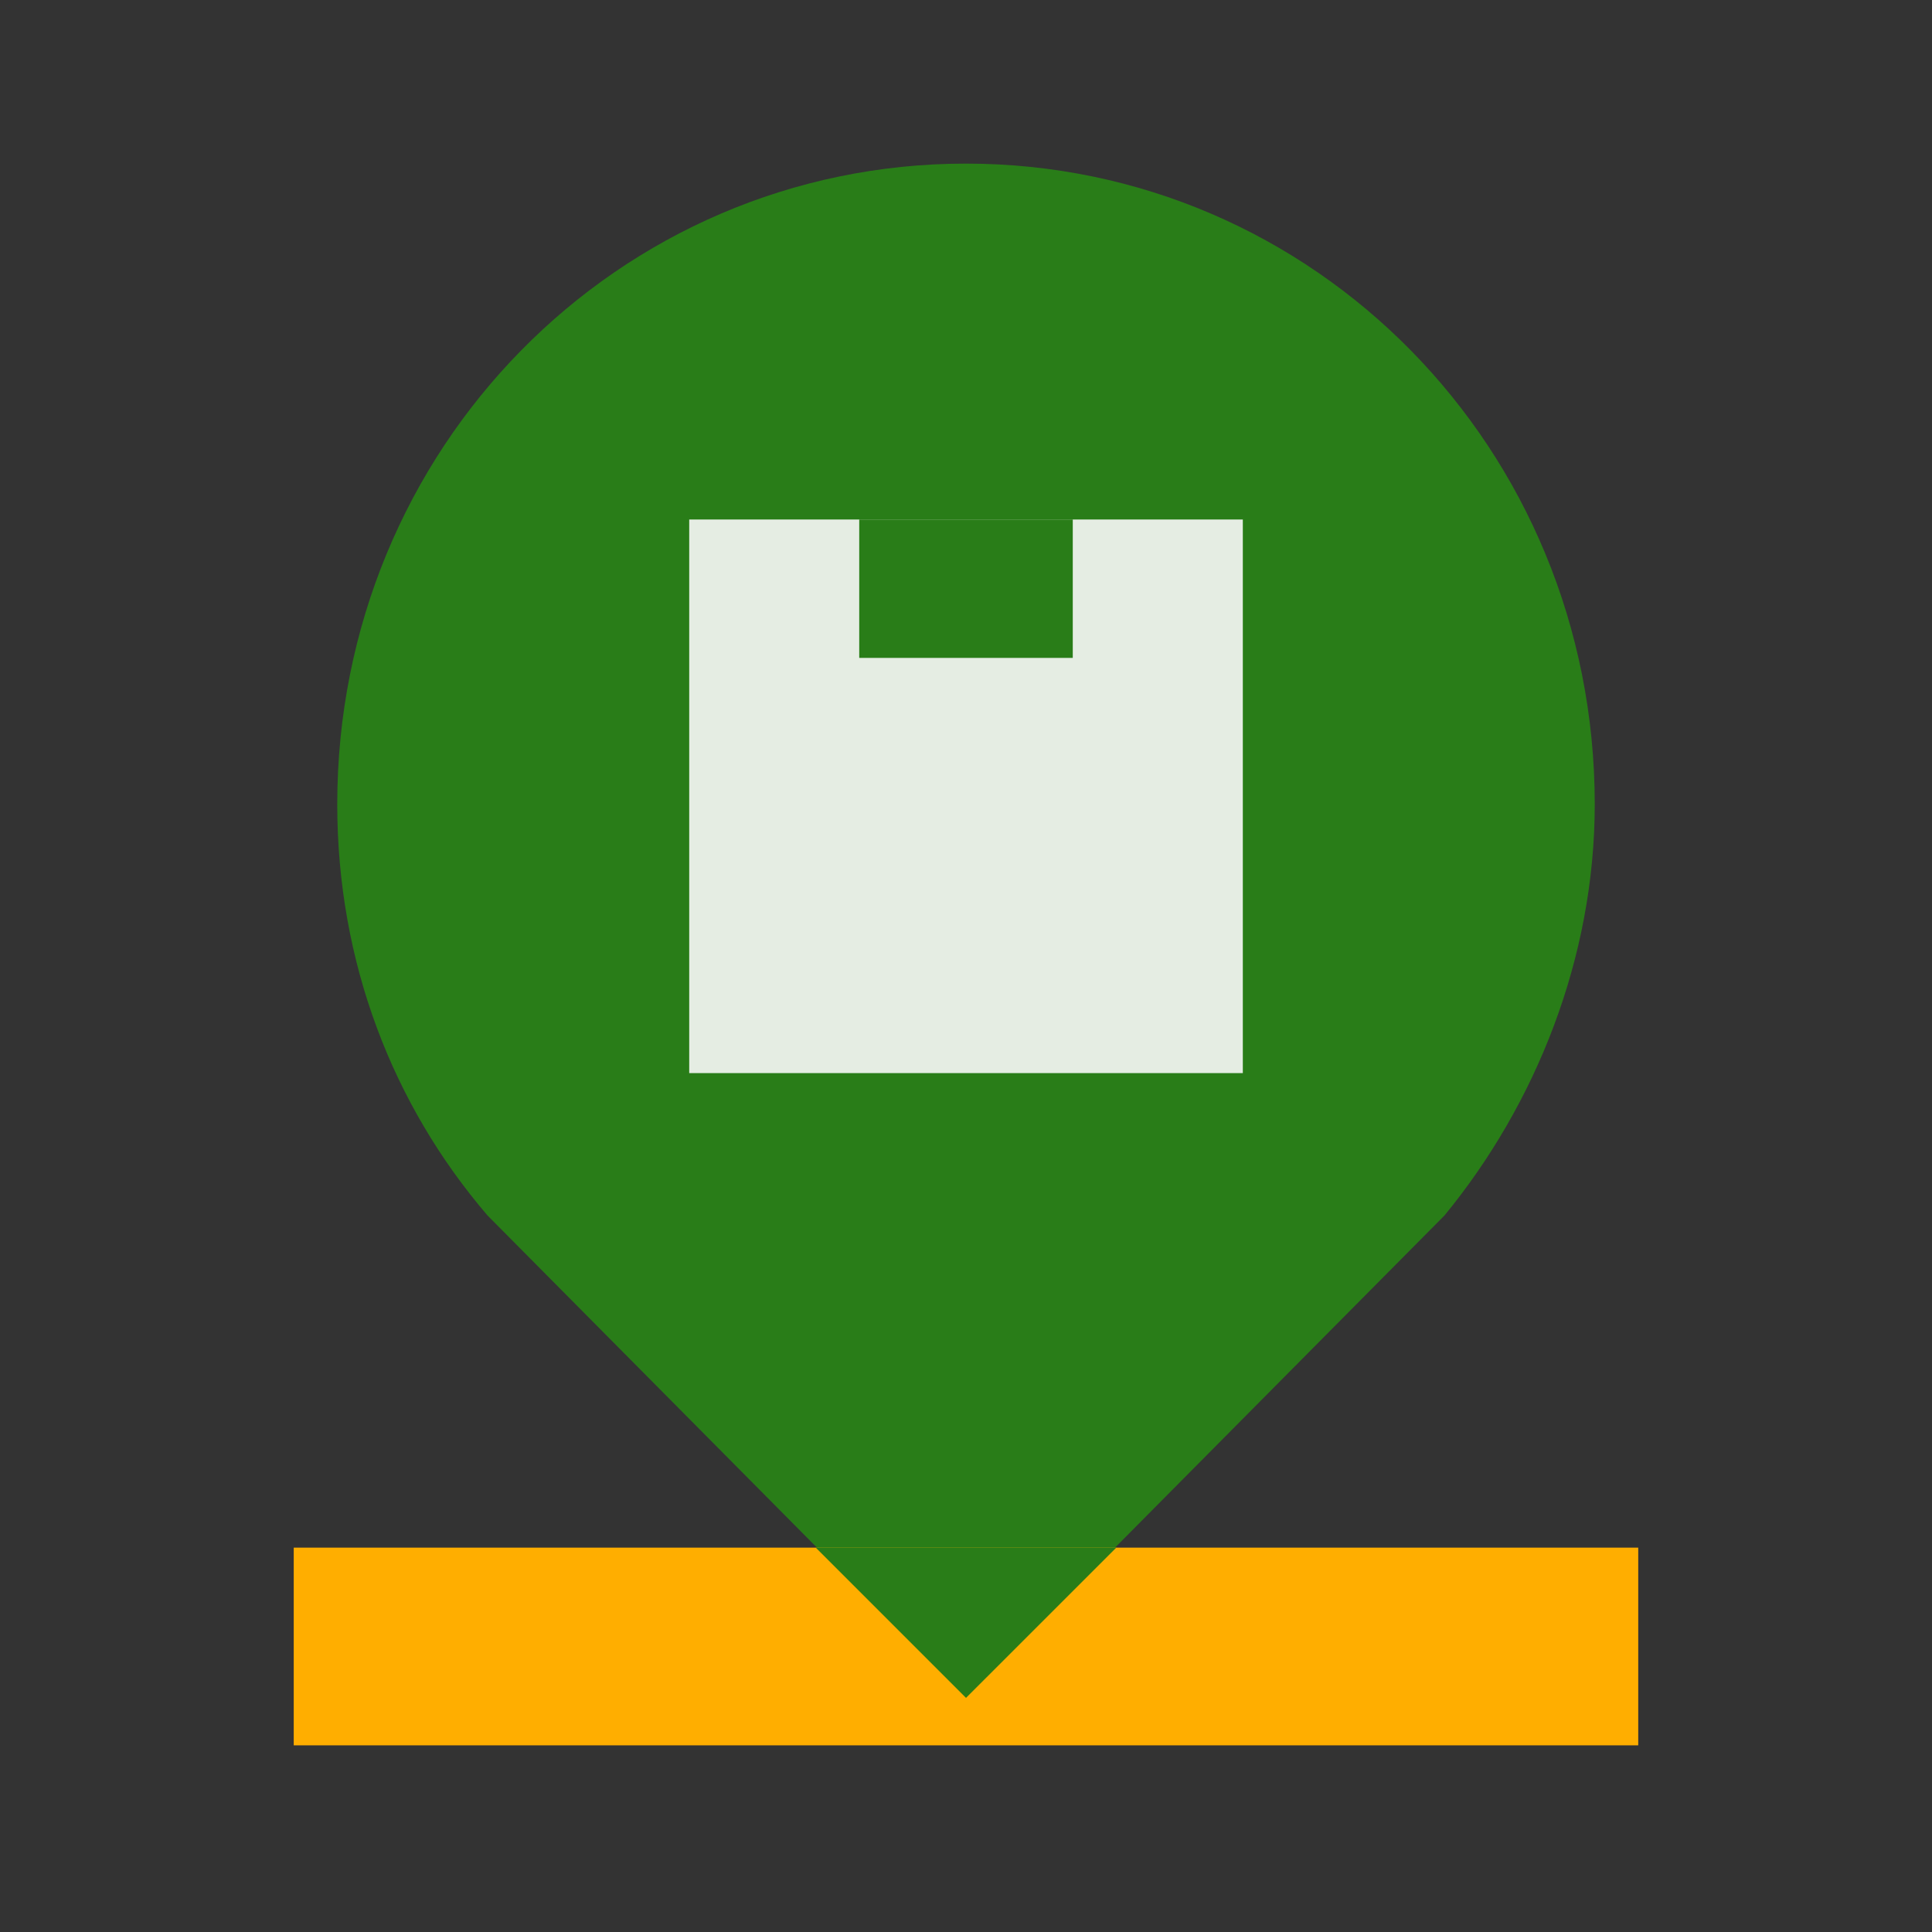
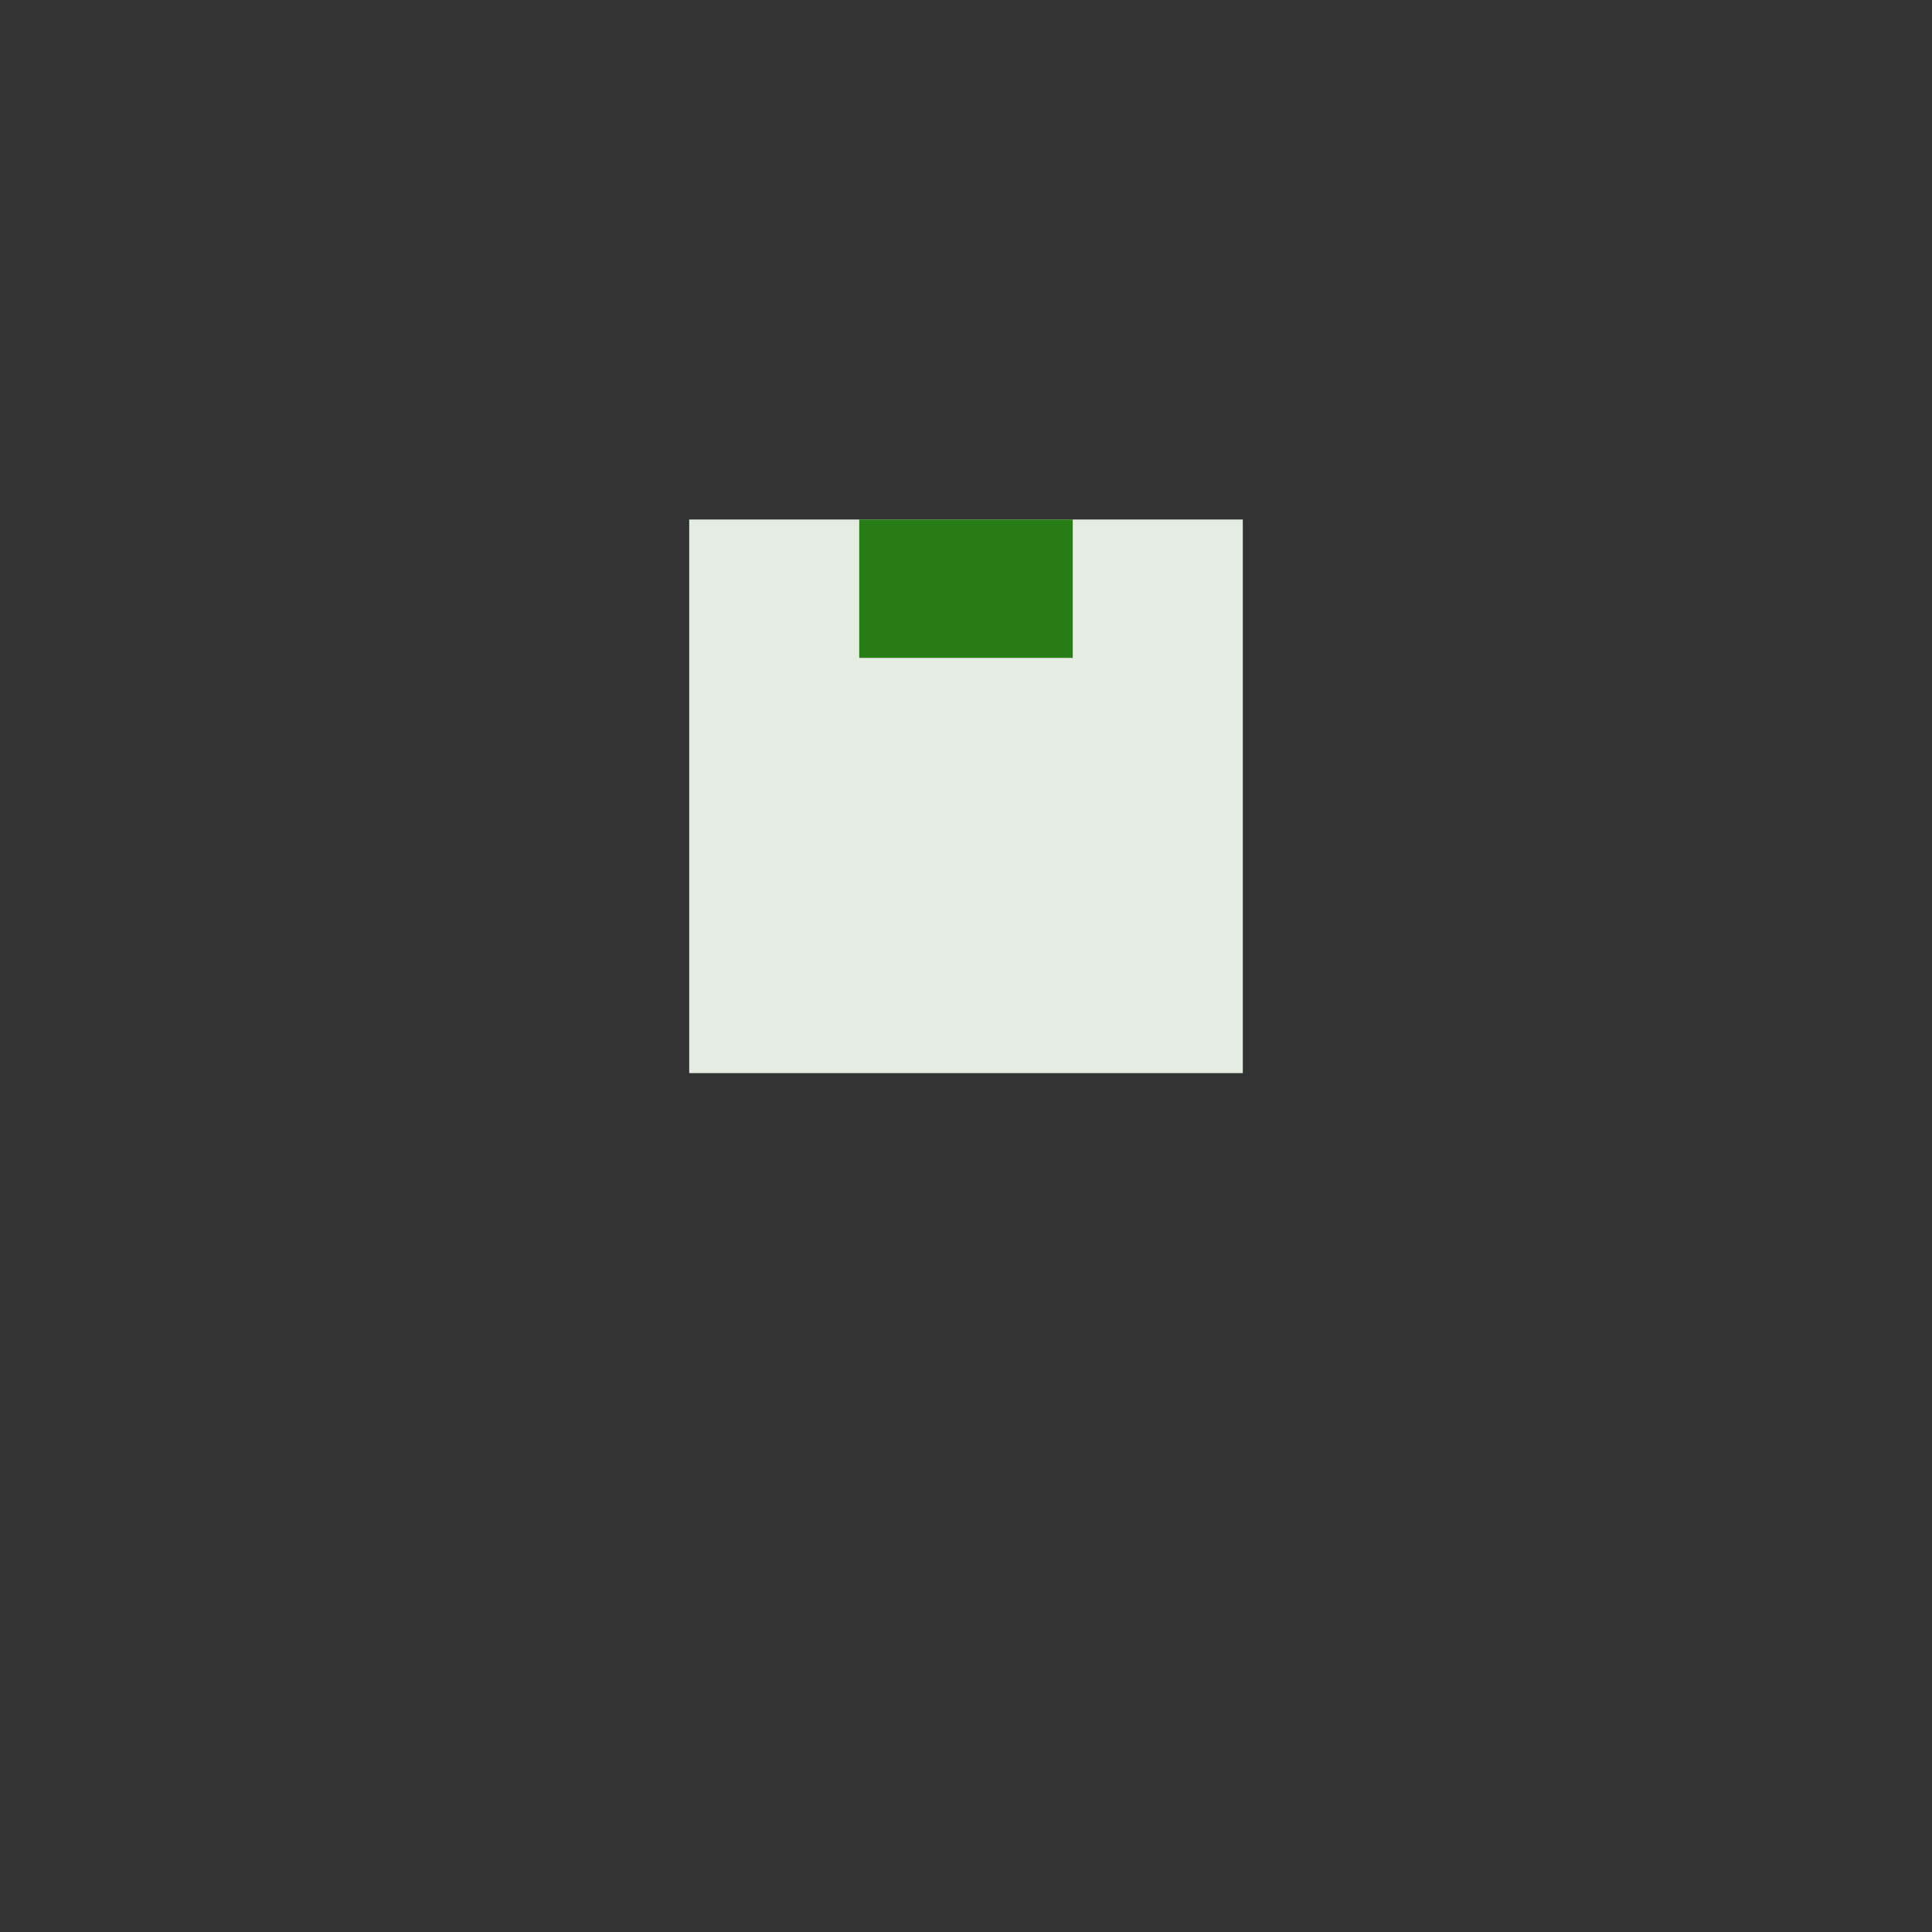
<svg xmlns="http://www.w3.org/2000/svg" width="57" height="57" viewBox="0 0 57 57" fill="none">
  <rect x="0" y="0" width="57" height="57" fill="#333333" stroke="none" />
-   <path d="M42.617 35.86C45.3 32.593 47.05 28.277 47.05 23.727C47.05 13.227 38.767 4.827 28.5 4.827C18.233 4.827 9.95 13.227 9.95 23.727C9.95 28.393 11.584 32.593 14.383 35.86L28.5 50.093L42.617 35.86Z" fill="#297D18" />
-   <path d="M48.333 45.66H8.666V51.493H48.333V45.66Z" fill="#FFAE00" />
-   <path d="M28.5 50.093L32.934 45.66H24.067L28.5 50.093Z" fill="#297D18" />
  <path d="M36.667 31.66H20.334V15.327H36.667V31.66Z" fill="#E5EDE3" />
  <path d="M25.35 15.327H31.65V19.41H25.35V15.327Z" fill="#297D18" />
</svg>